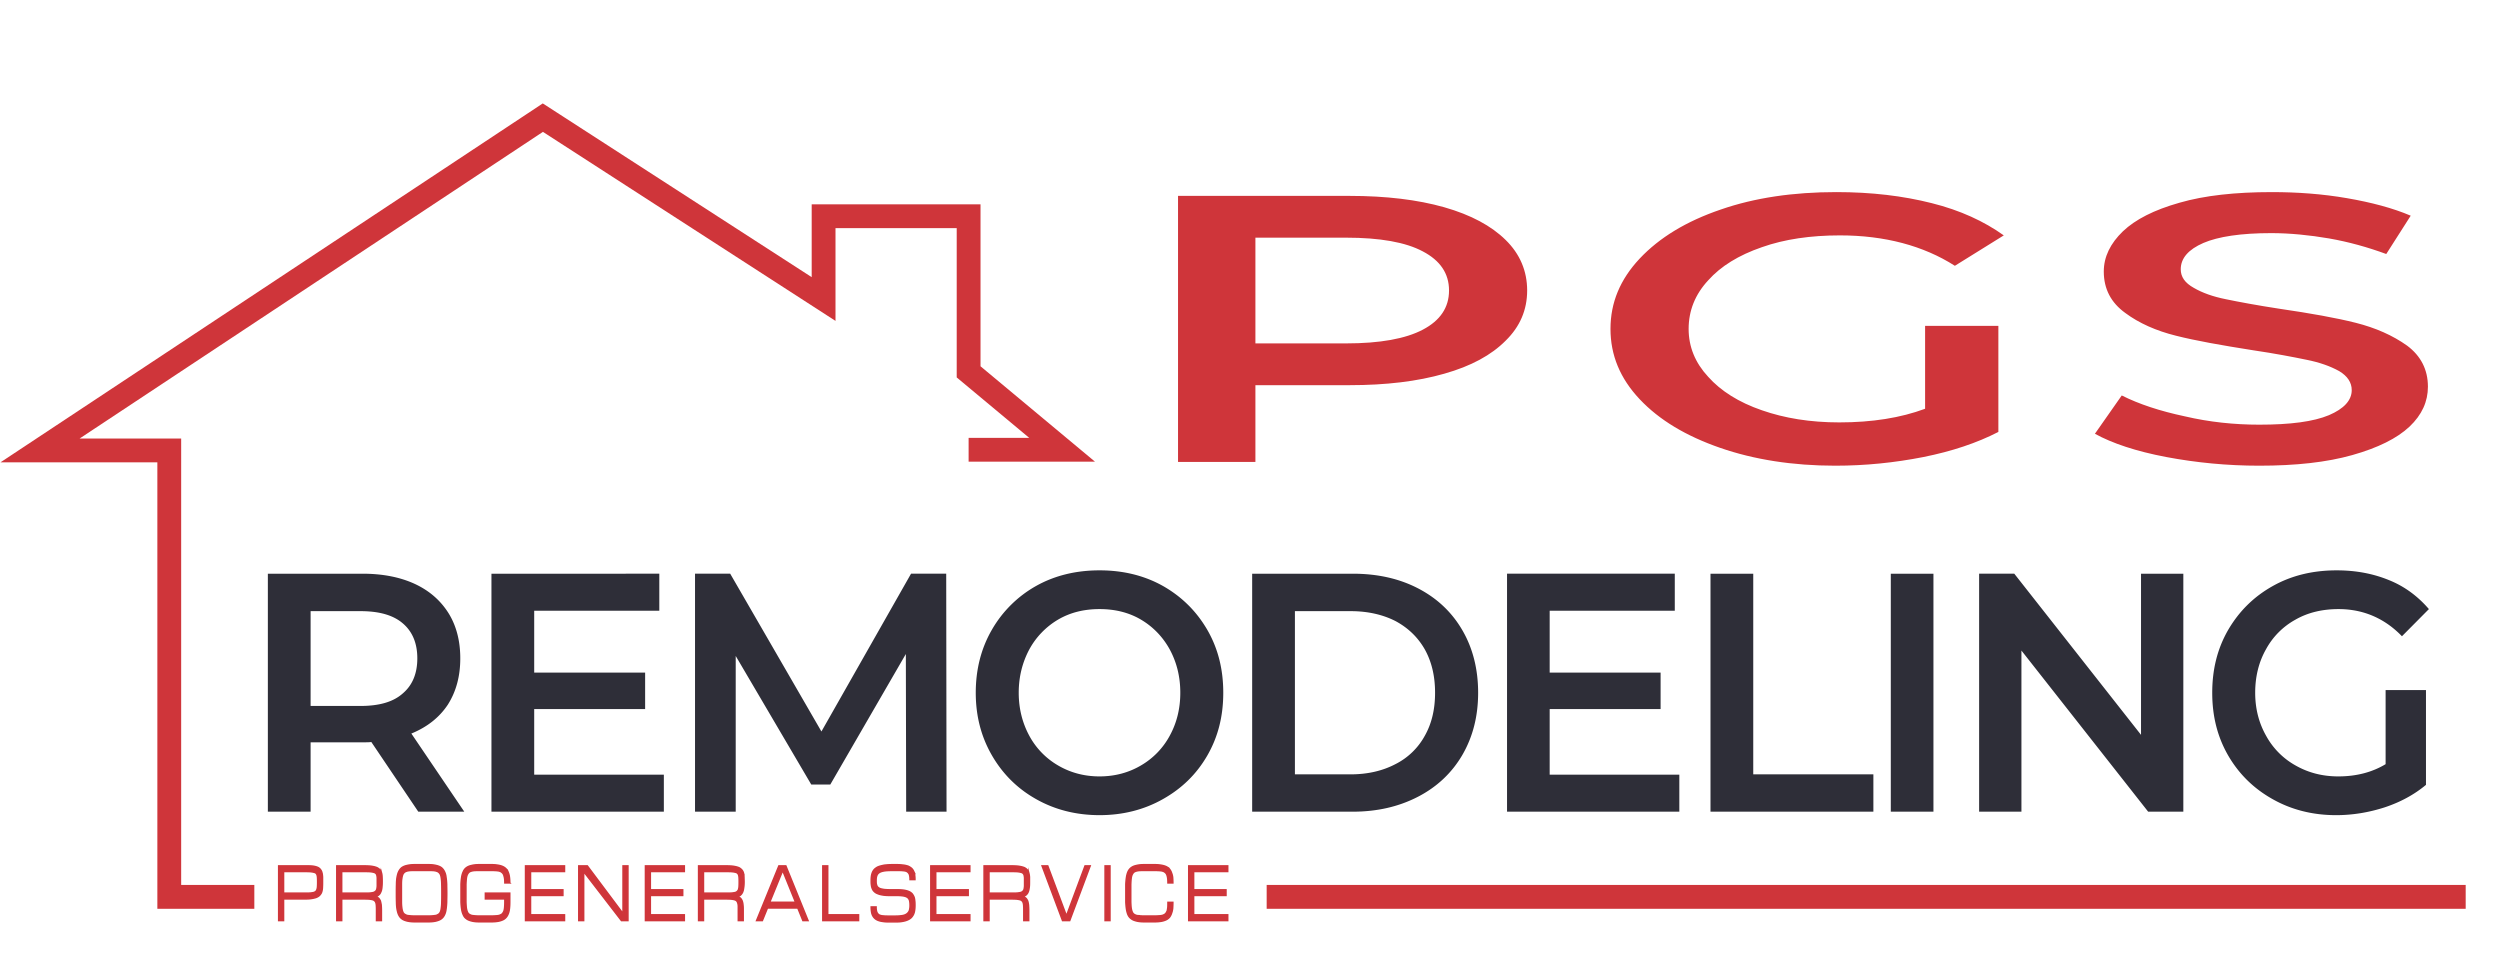
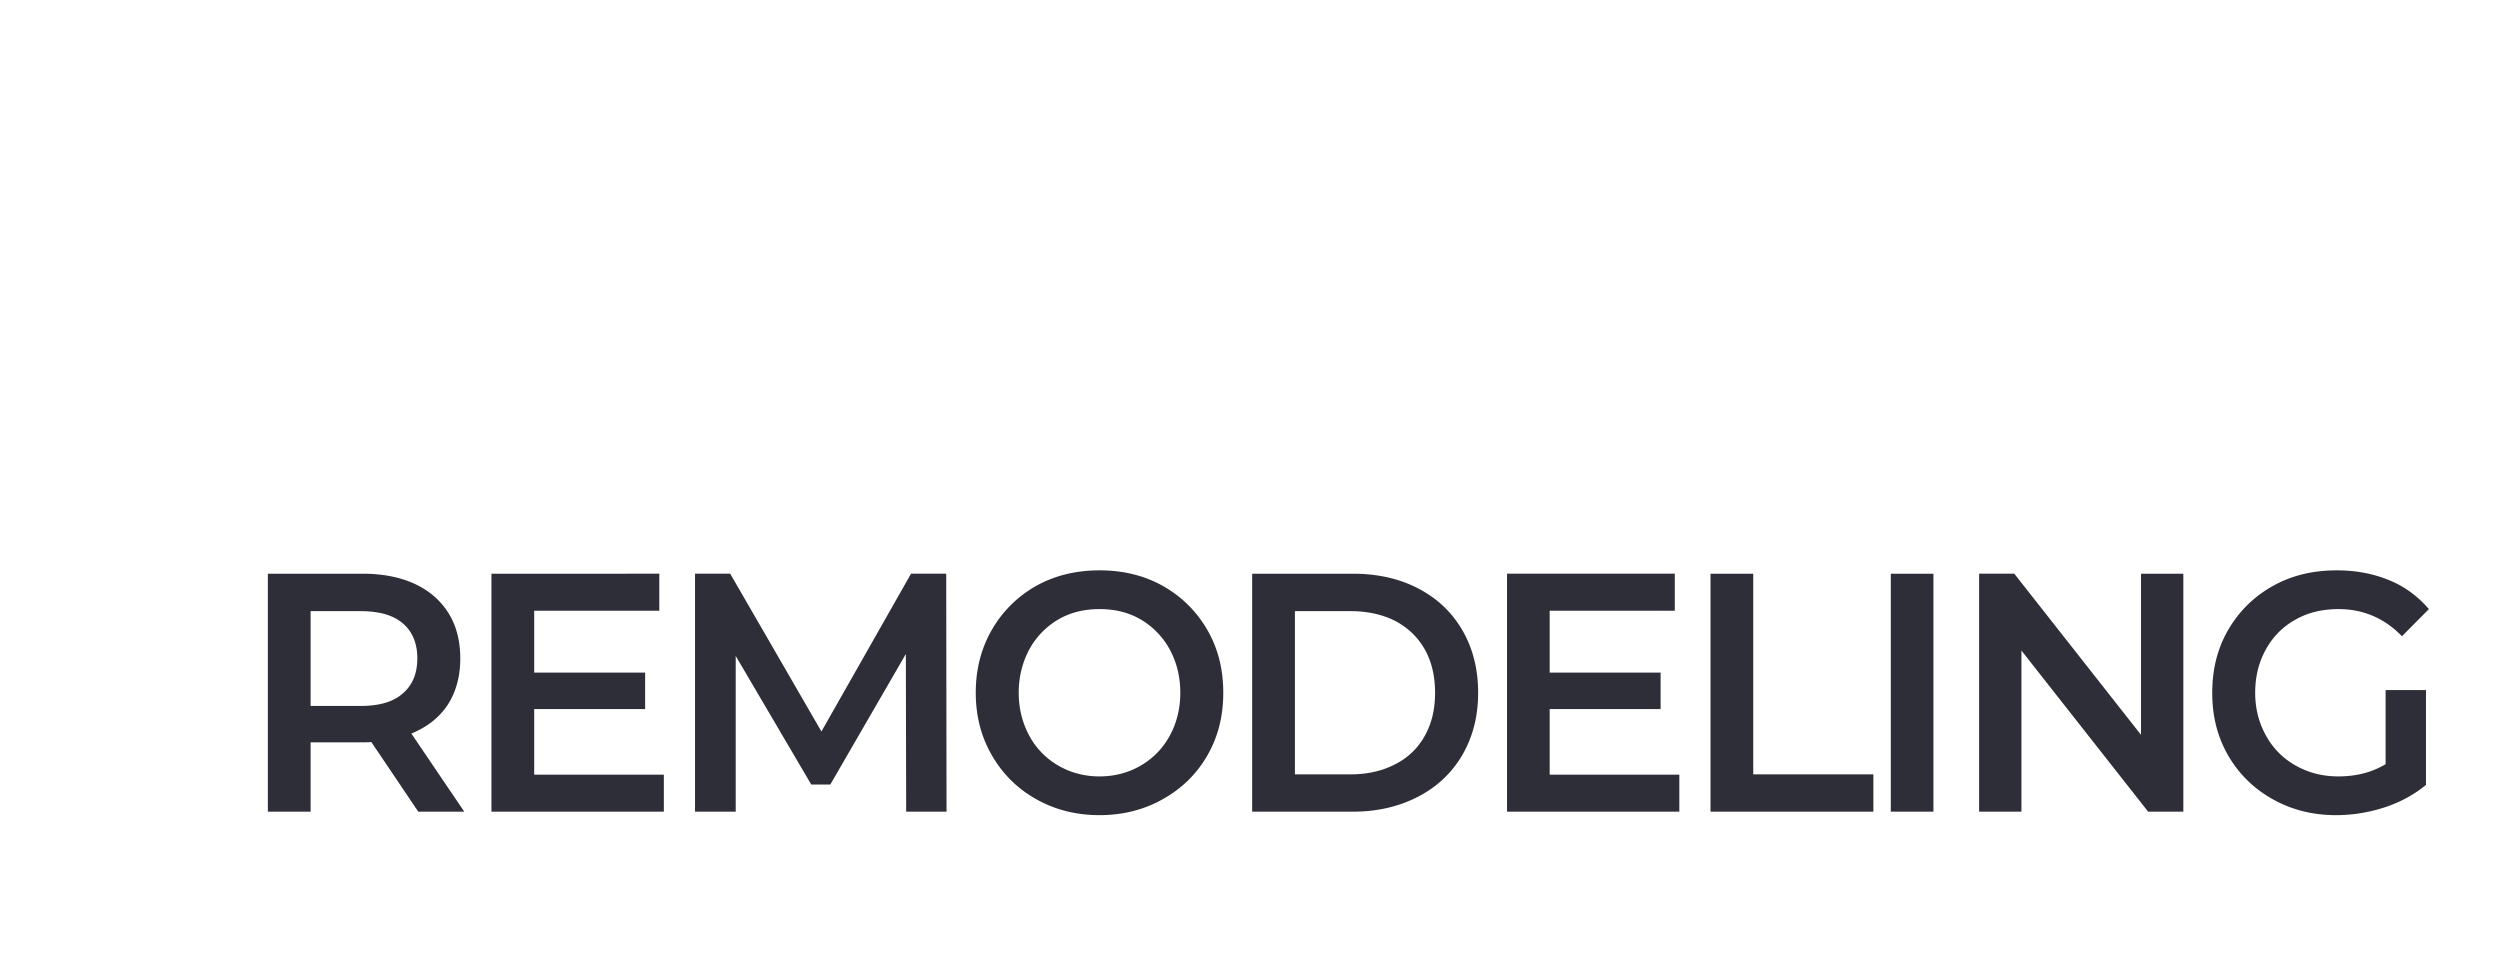
<svg xmlns="http://www.w3.org/2000/svg" xml:space="preserve" width="231" height="90" style="shape-rendering:geometricPrecision;text-rendering:geometricPrecision;image-rendering:optimizeQuality;fill-rule:evenodd;clip-rule:evenodd" version="1.0" viewBox="0 0 231 89.76">
  <defs>
    <style>.fil1{fill:#cf353a;fill-rule:nonzero}</style>
  </defs>
  <g id="Layer_x0020_1">
-     <path d="M23.5 82.75h-7.86V41.5H3.7l46.46-30.75L76.1 27.51v-7.65h13.4v14.38l8.64 7.2H89.5m138.33 41.31H117.04" style="fill:none;fill-rule:nonzero;stroke:#cf353a;stroke-width:2.2;stroke-miterlimit:10" />
-     <path d="M124.7 17.98h-15.85v24.58H116v-7.09h8.7c3.36 0 6.28-.35 8.75-1.06 2.48-.7 4.35-1.72 5.67-3.05 1.33-1.3 1.99-2.85 1.99-4.64 0-1.79-.66-3.37-1.99-4.67-1.32-1.3-3.19-2.31-5.67-3.02-2.47-.7-5.39-1.05-8.75-1.05zm-.33 13.63H116v-9.77h8.37c3.14 0 5.51.42 7.1 1.27 1.6.84 2.42 2.03 2.42 3.61s-.82 2.78-2.42 3.62c-1.59.84-3.96 1.27-7.1 1.27zm53.51 6.04c-2.26.84-4.9 1.26-7.93 1.26-2.69 0-5.06-.39-7.15-1.12-2.15-.74-3.8-1.79-4.96-3.09-1.21-1.3-1.81-2.78-1.81-4.43 0-1.68.6-3.19 1.81-4.49 1.16-1.3 2.81-2.32 4.96-3.06 2.09-.74 4.51-1.09 7.21-1.09 4.13 0 7.71.95 10.62 2.81l4.52-2.81c-1.82-1.3-4.02-2.32-6.66-2.98-2.65-.67-5.56-1.02-8.81-1.02-3.97 0-7.54.52-10.68 1.61-3.2 1.09-5.67 2.6-7.49 4.53-1.82 1.94-2.7 4.08-2.7 6.5s.88 4.57 2.7 6.5c1.82 1.93 4.29 3.4 7.43 4.49 3.14 1.09 6.72 1.65 10.63 1.65 2.81 0 5.5-.28 8.15-.8 2.64-.53 4.95-1.3 6.93-2.32v-9.8h-6.77v7.66zm30.88 5.26c3.36 0 6.22-.31 8.59-.98 2.37-.67 4.13-1.54 5.29-2.63 1.15-1.09 1.7-2.32 1.7-3.69 0-1.58-.66-2.85-1.92-3.79-1.33-.95-2.92-1.65-4.74-2.11-1.82-.46-4.18-.88-7.05-1.3-2.09-.32-3.74-.63-4.95-.88-1.21-.24-2.2-.6-2.97-1.05-.83-.46-1.21-1.02-1.21-1.72 0-1.02.71-1.83 2.09-2.43 1.37-.59 3.47-.91 6.27-.91 1.71 0 3.53.18 5.34.49 1.82.32 3.58.81 5.29 1.44l2.26-3.54c-1.66-.71-3.64-1.23-5.89-1.62-2.26-.39-4.57-.56-6.94-.56-3.36 0-6.22.31-8.53.98-2.37.67-4.08 1.55-5.23 2.64-1.16 1.12-1.77 2.35-1.77 3.72 0 1.61.67 2.88 1.99 3.83 1.26.94 2.86 1.65 4.68 2.1 1.81.46 4.18.88 7.1 1.34 2.09.31 3.74.63 4.95.88 1.21.24 2.2.59 3.03 1.05.77.46 1.16 1.05 1.16 1.76 0 .94-.72 1.72-2.1 2.31-1.43.6-3.57.88-6.44.88-2.31 0-4.62-.24-6.88-.77-2.31-.49-4.24-1.13-5.83-1.93l-2.48 3.54c1.6.88 3.8 1.62 6.6 2.15 2.76.52 5.62.8 8.59.8z" class="fil1" />
-     <path d="M25.75 84.94h.45v-2h1.95c.27 0 .5-.01.7-.05.18-.03.34-.07.46-.13s.22-.14.28-.23c.07-.08.12-.18.15-.3s.05-.25.05-.4c.01-.14.01-.3.01-.47v-.45c-.01-.13-.02-.26-.05-.37a.791.791 0 0 0-.12-.28.674.674 0 0 0-.23-.21c-.1-.05-.22-.09-.38-.12-.15-.03-.34-.04-.56-.04h-2.71v5.05zm.45-4.53h1.95c.2 0 .36 0 .5.01s.25.03.34.05c.09.02.16.05.21.09.04.05.08.1.1.17.02.08.04.16.04.26.01.1.01.23.01.37 0 .15 0 .29-.01.4 0 .11-.02.2-.04.28a.49.49 0 0 1-.1.19c-.05.05-.12.09-.21.12-.09.02-.2.04-.34.05-.14.01-.3.01-.5.01H26.2v-2zm9.04 3.58c0-.18-.01-.34-.02-.49-.02-.14-.05-.27-.08-.38-.05-.1-.1-.19-.18-.26a.697.697 0 0 0-.3-.13c.13-.03.23-.07.31-.14a.6.6 0 0 0 .2-.27c.06-.11.09-.24.11-.4.02-.17.03-.35.03-.56 0-.16 0-.31-.01-.45 0-.13-.02-.26-.05-.37a.818.818 0 0 0-.14-.28.944.944 0 0 0-.29-.21c-.12-.05-.27-.09-.46-.12s-.42-.04-.7-.04h-2.54v5.05h.45v-2h2.02c.19 0 .36.01.5.01.14.02.25.03.34.06.09.02.15.06.2.11a.4.4 0 0 1 .11.19c.02.08.04.17.04.28.01.12.01.25.01.4v.95h.45v-.95zm-3.67-3.58h2.09c.2 0 .37 0 .51.01.13.01.25.03.33.05.09.02.16.05.21.09.05.05.09.1.11.17.02.08.03.16.04.26v.77c-.01.11-.02.2-.04.28a.4.4 0 0 1-.11.19c-.05.05-.12.09-.21.12-.08.02-.2.04-.33.05-.14.01-.31.01-.51.01h-2.09v-2zm6.71-.63c-.27 0-.5.03-.7.08-.18.04-.34.11-.46.2-.12.1-.21.22-.28.37-.07.14-.11.31-.15.51-.03.19-.05.41-.05.66-.01.24-.01.52-.01.81 0 .3 0 .58.01.82 0 .25.02.46.05.66.04.19.08.37.15.51.07.15.16.27.28.36.12.1.28.16.46.21.2.05.43.08.7.08h1.35c.28 0 .51-.03.7-.08.18-.05.34-.11.46-.21.12-.09.21-.21.28-.36.07-.14.12-.32.14-.51.03-.2.05-.41.06-.66 0-.24.01-.52.01-.82 0-.29-.01-.57-.01-.81-.01-.25-.03-.47-.06-.66-.02-.2-.07-.37-.14-.51-.07-.15-.16-.27-.28-.37-.12-.09-.28-.16-.46-.2-.19-.05-.42-.08-.7-.08h-1.35zm0 4.74c-.2 0-.37-.01-.5-.03a.683.683 0 0 1-.34-.1.474.474 0 0 1-.21-.21c-.04-.1-.08-.22-.1-.38a4.22 4.22 0 0 1-.04-.57V81.6c0-.23.01-.42.04-.57.02-.16.06-.29.1-.38.05-.09.12-.17.21-.22.09-.05.2-.08.34-.1.13-.02.3-.02.5-.02h1.35c.2 0 .37 0 .51.02.13.02.24.05.33.1.09.05.16.13.21.22.05.09.08.22.1.38.02.15.04.34.04.57.01.23.01.5.01.81 0 .32 0 .59-.01.82 0 .23-.02.42-.04.57-.02.16-.05.28-.1.38-.05.09-.12.17-.21.21-.09.06-.2.09-.34.1-.13.02-.3.03-.5.03h-1.35zm8.82-3.06c0-.19-.01-.37-.03-.52-.02-.16-.05-.3-.1-.42a.93.93 0 0 0-.5-.56c-.12-.06-.26-.1-.43-.13a3.42 3.42 0 0 0-.59-.05h-1.21c-.27 0-.5.03-.69.08-.19.04-.34.11-.46.2a.85.85 0 0 0-.28.37c-.07.14-.12.31-.15.51-.03.19-.05.41-.06.66v1.63c.01.25.03.46.06.66.03.19.08.37.15.51.06.15.15.27.28.36.12.1.27.16.46.21.19.05.42.08.69.08h1.21c.23 0 .42-.02.59-.05.17-.03.31-.08.44-.14.12-.06.22-.14.3-.24.08-.09.14-.21.19-.34.05-.13.08-.28.1-.45.02-.17.03-.37.03-.58v-.84h-2.25v.53h1.8v.31c0 .18-.01.33-.02.46-.01.14-.03.24-.06.34-.03.09-.08.17-.13.23-.05.07-.12.11-.22.15-.08.04-.19.06-.32.07-.13.01-.27.02-.45.02h-1.21c-.19 0-.36-.01-.5-.03a.716.716 0 0 1-.34-.1.454.454 0 0 1-.2-.21c-.05-.1-.08-.22-.11-.38-.02-.15-.03-.34-.04-.57V81.6c.01-.23.02-.42.04-.57.02-.16.06-.29.11-.38.05-.09.11-.17.2-.22.09-.05.21-.08.34-.1.14-.02.31-.02.5-.02h1.21c.22 0 .41.01.56.03.16.02.28.07.37.15.1.08.17.19.2.35.05.15.07.36.07.62h.45zm5.06 3.48v-.53h-3.14v-1.79h2.99v-.52h-2.99v-1.69h3.14v-.52h-3.6v5.05h3.6zm1.77-4.53 3.49 4.53h.6v-5.05h-.45v4.41l-3.3-4.41h-.79v5.05h.45v-4.53zm9.3 4.53v-.53h-3.14v-1.79h2.99v-.52h-2.99v-1.69h3.14v-.52h-3.59v5.05h3.59zm5.44-.95c0-.18 0-.34-.02-.49-.01-.14-.04-.27-.08-.38-.04-.1-.1-.19-.17-.26a.826.826 0 0 0-.3-.13c.12-.03.23-.07.31-.14.08-.07.15-.16.2-.27.05-.11.08-.24.1-.4.03-.17.04-.35.04-.56 0-.16-.01-.31-.01-.45-.01-.13-.03-.26-.05-.37a.69.69 0 0 0-.15-.28.893.893 0 0 0-.28-.21c-.13-.05-.28-.09-.47-.12-.19-.03-.42-.04-.69-.04h-2.55v5.05H65v-2h2.02c.2 0 .37.01.5.01.14.02.25.03.34.06.09.02.16.06.21.11.04.05.08.11.1.19.03.08.04.17.05.28v1.35h.45v-.95zM65 80.41h2.1c.19 0 .36 0 .5.01s.25.03.34.05c.09.02.16.05.2.09.05.05.09.1.11.17.02.08.04.16.04.26.01.1.01.23.01.37 0 .15 0 .29-.01.4 0 .11-.02.2-.04.28a.4.4 0 0 1-.11.19c-.04.05-.11.09-.2.12-.09.02-.2.04-.34.05-.14.01-.31.01-.5.01H65v-2zm9.19 4.53h.47l-2.05-5.05h-.64l-2.06 5.05h.53l.47-1.16h2.81l.47 1.16zm-3.07-1.69 1.2-2.94 1.19 2.94h-2.39zm8.21 1.69v-.53h-2.85v-4.52h-.45v5.05h3.3zm2.97-2.84c-.2 0-.38-.01-.52-.02s-.26-.04-.36-.06c-.11-.03-.19-.06-.24-.11a.381.381 0 0 1-.15-.16c-.03-.07-.05-.14-.07-.23-.01-.08-.01-.18-.01-.29 0-.18.02-.33.07-.45.04-.12.12-.21.23-.28.11-.07.27-.12.46-.15s.44-.04.74-.04h.44c.23 0 .42 0 .57.02.15.01.28.04.37.1.09.06.16.15.2.25.04.12.06.27.06.47h.45c0-.16-.01-.3-.03-.43-.02-.13-.05-.24-.1-.35a.832.832 0 0 0-.19-.26c-.08-.07-.18-.13-.3-.19-.12-.04-.27-.08-.43-.1-.18-.02-.37-.04-.59-.04h-.45c-.28 0-.52.02-.72.04-.2.04-.38.08-.52.13-.15.05-.26.13-.36.21-.09.08-.16.18-.21.28-.05.11-.09.23-.11.36-.02.13-.03.27-.03.43 0 .15 0 .28.02.41.01.12.04.24.08.34.04.1.1.2.18.27.08.08.18.15.32.2.13.06.3.1.49.13s.43.04.71.04h.61c.25 0 .45.02.61.05.15.03.27.08.36.15.08.07.14.17.17.28.03.12.04.27.04.45s-.02.33-.06.46c-.04.12-.12.22-.22.3-.1.08-.24.14-.41.17-.18.03-.39.05-.66.05h-.59c-.23 0-.41 0-.57-.02a.952.952 0 0 1-.37-.1.588.588 0 0 1-.2-.26 1.45 1.45 0 0 1-.06-.47h-.45c0 .15.01.3.03.43.02.13.05.25.1.35a.907.907 0 0 0 .49.45c.12.05.27.09.44.11.17.03.36.04.58.04h.6c.25 0 .47-.01.66-.05.19-.03.35-.08.48-.14.13-.06.24-.13.33-.22.08-.09.15-.19.2-.3.05-.11.08-.23.1-.37.02-.13.03-.27.03-.43 0-.15 0-.3-.02-.43-.01-.13-.03-.25-.07-.36-.04-.1-.1-.2-.17-.29a.876.876 0 0 0-.28-.2c-.13-.06-.28-.1-.45-.13-.18-.03-.39-.04-.64-.04h-.61zm7.31 2.84v-.53h-3.15v-1.79h3v-.52h-3v-1.69h3.15v-.52h-3.6v5.05h3.6zm5.44-.95c0-.18-.01-.34-.02-.49-.02-.14-.04-.27-.08-.38-.05-.1-.1-.19-.18-.26a.697.697 0 0 0-.3-.13.705.705 0 0 0 .52-.41c.05-.11.08-.24.1-.4.03-.17.03-.35.03-.56v-.45c-.01-.13-.03-.26-.06-.37a.673.673 0 0 0-.14-.28.893.893 0 0 0-.28-.21c-.13-.05-.28-.09-.47-.12-.19-.03-.42-.04-.69-.04h-2.55v5.05h.45v-2h2.02c.2 0 .36.01.5.01.14.02.25.03.34.06.09.02.16.06.2.11a.4.4 0 0 1 .11.19c.02.08.04.17.04.28.01.12.01.25.01.4v.95h.45v-.95zm-3.67-3.58h2.1c.19 0 .36 0 .5.01.13.01.25.03.33.05.1.02.16.05.21.09.05.05.09.1.11.17.02.08.03.16.04.26v.77c-.01.11-.02.2-.04.28a.4.4 0 0 1-.11.19c-.05.05-.11.09-.21.12-.08.02-.2.04-.33.05-.14.01-.31.01-.5.01h-2.1v-2zm7.16 4.1-1.73-4.62h-.52l1.89 5.05h.66l1.89-5.05h-.47l-1.72 4.62zm3.57.43h.45v-5.05h-.45v5.05zm6.26-3.48c0-.19-.01-.37-.02-.52-.02-.16-.06-.3-.11-.42-.04-.13-.11-.24-.18-.33a.998.998 0 0 0-.3-.23c-.13-.06-.27-.1-.44-.13a3.42 3.42 0 0 0-.59-.05h-1.06c-.27 0-.5.03-.69.08-.19.04-.34.11-.46.2-.13.1-.22.22-.29.37-.06.14-.11.31-.14.51-.03.19-.05.41-.06.66v1.63c.01.25.03.46.06.66.03.19.08.37.14.51.07.15.16.27.29.36.12.1.27.16.46.21.19.05.42.08.69.08h1.06c.22 0 .42-.02.59-.05.17-.03.31-.08.44-.14.12-.06.22-.14.3-.23.07-.1.14-.22.18-.35.05-.13.09-.28.11-.45.01-.17.02-.36.02-.57h-.45c0 .18 0 .33-.01.46-.02.13-.03.24-.06.34-.04.08-.08.16-.13.22-.06.07-.13.11-.22.15-.09.04-.2.06-.32.07-.13.01-.28.02-.45.02h-1.06c-.19 0-.36-.01-.5-.03a.716.716 0 0 1-.34-.1.454.454 0 0 1-.2-.21c-.05-.1-.08-.22-.11-.38-.02-.15-.03-.34-.04-.57V81.6c.01-.23.02-.42.04-.57.02-.16.06-.29.11-.38.05-.09.11-.17.2-.22.09-.05.21-.08.34-.1.14-.02.31-.02.5-.02h1.06c.22 0 .41.01.56.03.15.02.28.07.37.15.1.08.16.19.2.35.04.15.06.36.06.62h.45zm5.07 3.48v-.53h-3.15v-1.79h2.99v-.52h-2.99v-1.69h3.15v-.52h-3.6v5.05h3.6z" class="fil1" style="stroke:#cf353a;stroke-width:.14;stroke-miterlimit:10" />
    <path d="m42.9 74.88-4.89-7.22c1.46-.6 2.58-1.48 3.37-2.67.76-1.2 1.15-2.61 1.15-4.28 0-1.6-.36-3.01-1.09-4.18-.73-1.16-1.76-2.07-3.12-2.7-1.37-.63-2.98-.94-4.83-.94h-8.74v21.99h3.95v-6.41h4.79c.37 0 .64 0 .82-.03l4.34 6.44h4.25zm-4.34-14.17c0 1.42-.46 2.49-1.34 3.24-.88.79-2.18 1.16-3.91 1.16H28.7v-8.76h4.61c1.73 0 3.03.37 3.91 1.13.88.75 1.34 1.82 1.34 3.23zm10.8 10.75V65.4h10.25v-3.37H49.36v-5.72h11.56v-3.42H45.41v21.99h15.93v-3.42H49.36zm38.1 3.42-.03-21.99h-3.25L75.9 67.47l-8.43-14.58h-3.25v21.99h3.76V60.49l6.98 11.88h1.76l6.98-12.06.03 14.57h3.73zm14.14.32c2.15 0 4.12-.5 5.85-1.48 1.73-.97 3.1-2.29 4.1-4.02 1-1.73 1.48-3.64 1.48-5.81 0-2.17-.48-4.09-1.48-5.82-1-1.72-2.37-3.07-4.1-4.05-1.73-.97-3.7-1.44-5.85-1.44-2.16 0-4.13.47-5.86 1.44a10.82 10.82 0 0 0-4.09 4.05c-1 1.73-1.49 3.68-1.49 5.82 0 2.13.49 4.05 1.49 5.78 1 1.73 2.36 3.08 4.09 4.05 1.73.98 3.7 1.48 5.86 1.48zm0-3.58c-1.43 0-2.7-.35-3.83-1.01a7.023 7.023 0 0 1-2.67-2.76c-.63-1.17-.97-2.49-.97-3.96 0-1.48.34-2.8.97-3.99a7.184 7.184 0 0 1 2.67-2.77c1.13-.66 2.4-.97 3.83-.97 1.42 0 2.7.31 3.82.97 1.12.66 2.03 1.6 2.67 2.77.64 1.19.97 2.51.97 3.99 0 1.47-.33 2.79-.97 3.96a7.023 7.023 0 0 1-2.67 2.76c-1.12.66-2.4 1.01-3.82 1.01zm14.1 3.26h9.29c2.27 0 4.27-.47 6.03-1.38 1.76-.91 3.13-2.2 4.1-3.86.97-1.67 1.46-3.58 1.46-5.75s-.49-4.12-1.46-5.78c-.97-1.67-2.34-2.96-4.1-3.87-1.76-.91-3.76-1.35-6.03-1.35h-9.29v21.99zm3.95-3.45V56.35h5.16c1.54 0 2.94.31 4.12.91 1.18.63 2.09 1.51 2.73 2.64.64 1.16.94 2.48.94 3.99 0 1.51-.3 2.82-.94 3.96a6.326 6.326 0 0 1-2.73 2.64c-1.18.62-2.58.94-4.12.94h-5.16zm23.54.03V65.4h10.25v-3.37h-10.25v-5.72h11.56v-3.42h-15.5v21.99h15.92v-3.42h-11.98zm14.86 3.42h15.05v-3.45H162V52.89h-3.95v21.99zm16.66 0h3.94V52.89h-3.94v21.99zm23.12-21.99v14.89l-11.71-14.89h-3.25v21.99h3.91V59.99l11.71 14.89h3.25V52.89h-3.91zm22.6 17.6c-1.25.75-2.7 1.13-4.37 1.13-1.49 0-2.79-.35-3.95-1.01a6.967 6.967 0 0 1-2.73-2.76c-.66-1.17-1-2.49-1-3.96 0-1.51.34-2.86 1-4.02a6.855 6.855 0 0 1 2.73-2.74c1.16-.66 2.49-.97 3.98-.97 2.27 0 4.25.85 5.85 2.51l2.49-2.51c-1-1.16-2.21-2.08-3.67-2.67-1.46-.6-3.06-.91-4.85-.91-2.19 0-4.16.47-5.89 1.44-1.76.98-3.12 2.33-4.13 4.05-1 1.73-1.48 3.65-1.48 5.82 0 2.17.48 4.08 1.48 5.81 1.01 1.73 2.37 3.05 4.1 4.02 1.73.98 3.7 1.48 5.86 1.48 1.54 0 3.03-.25 4.49-.72 1.45-.48 2.73-1.17 3.82-2.08v-8.76h-3.73v6.85z" style="fill:#2e2e38;fill-rule:nonzero" />
  </g>
</svg>